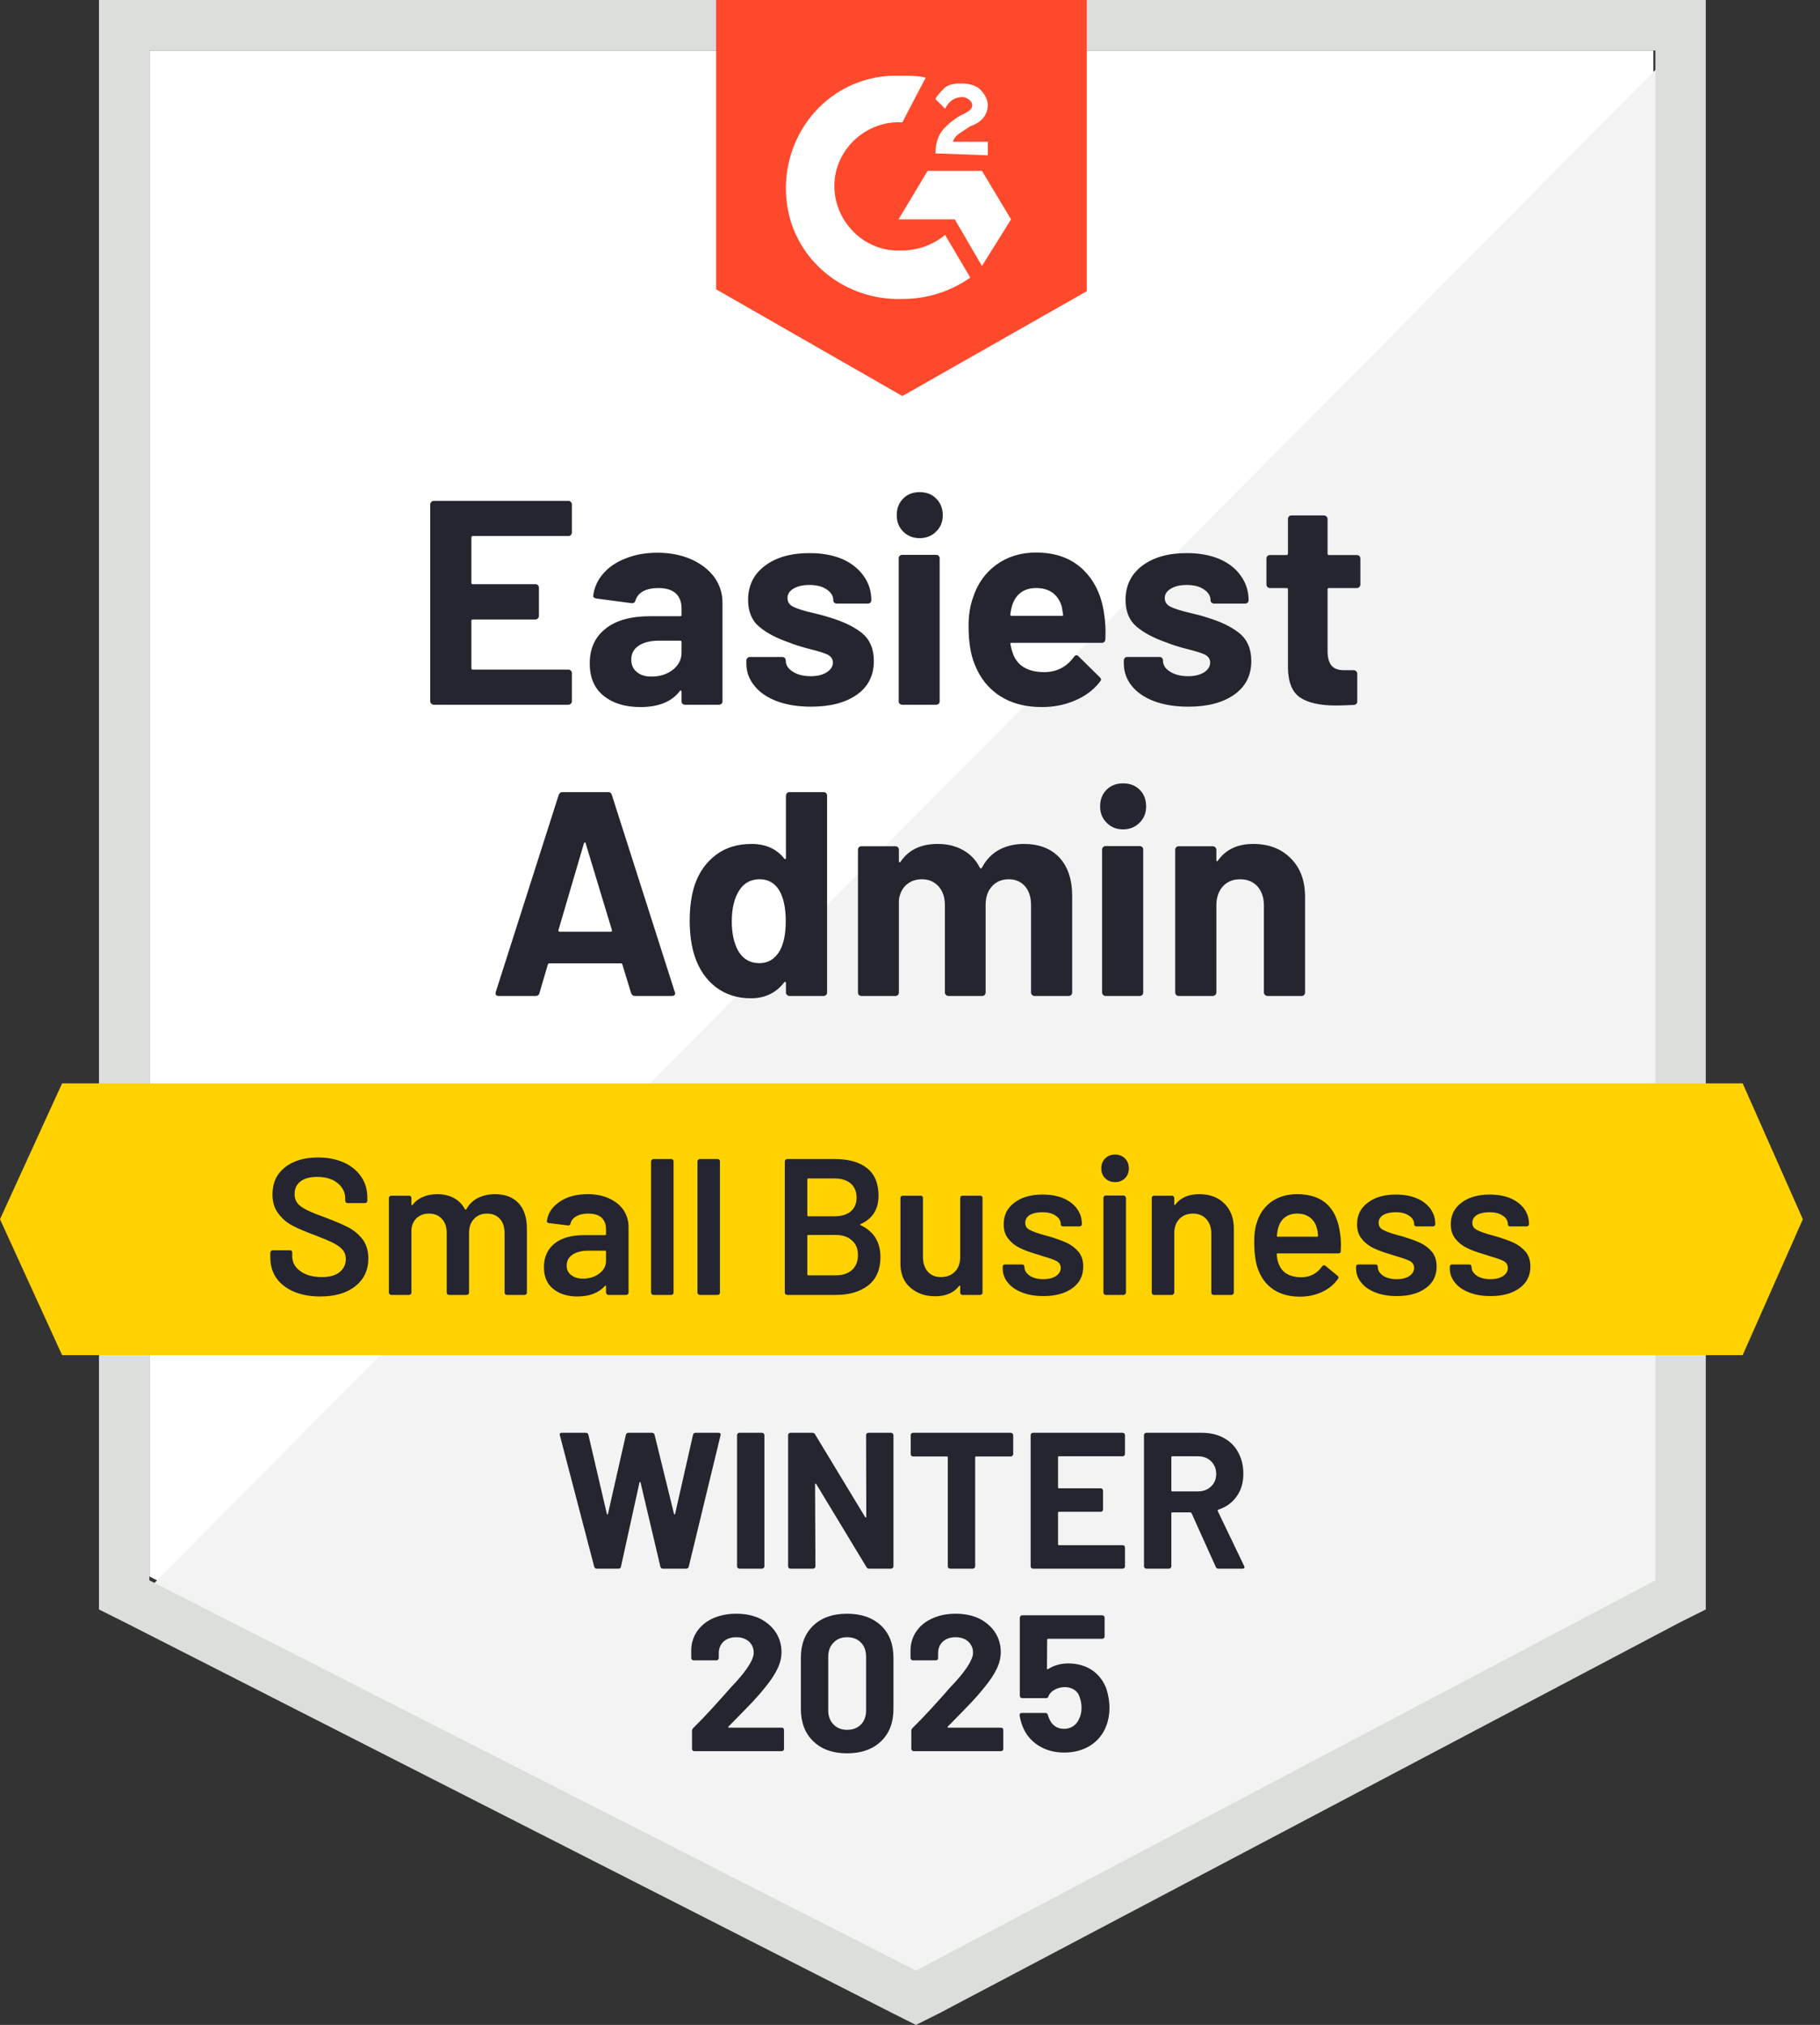
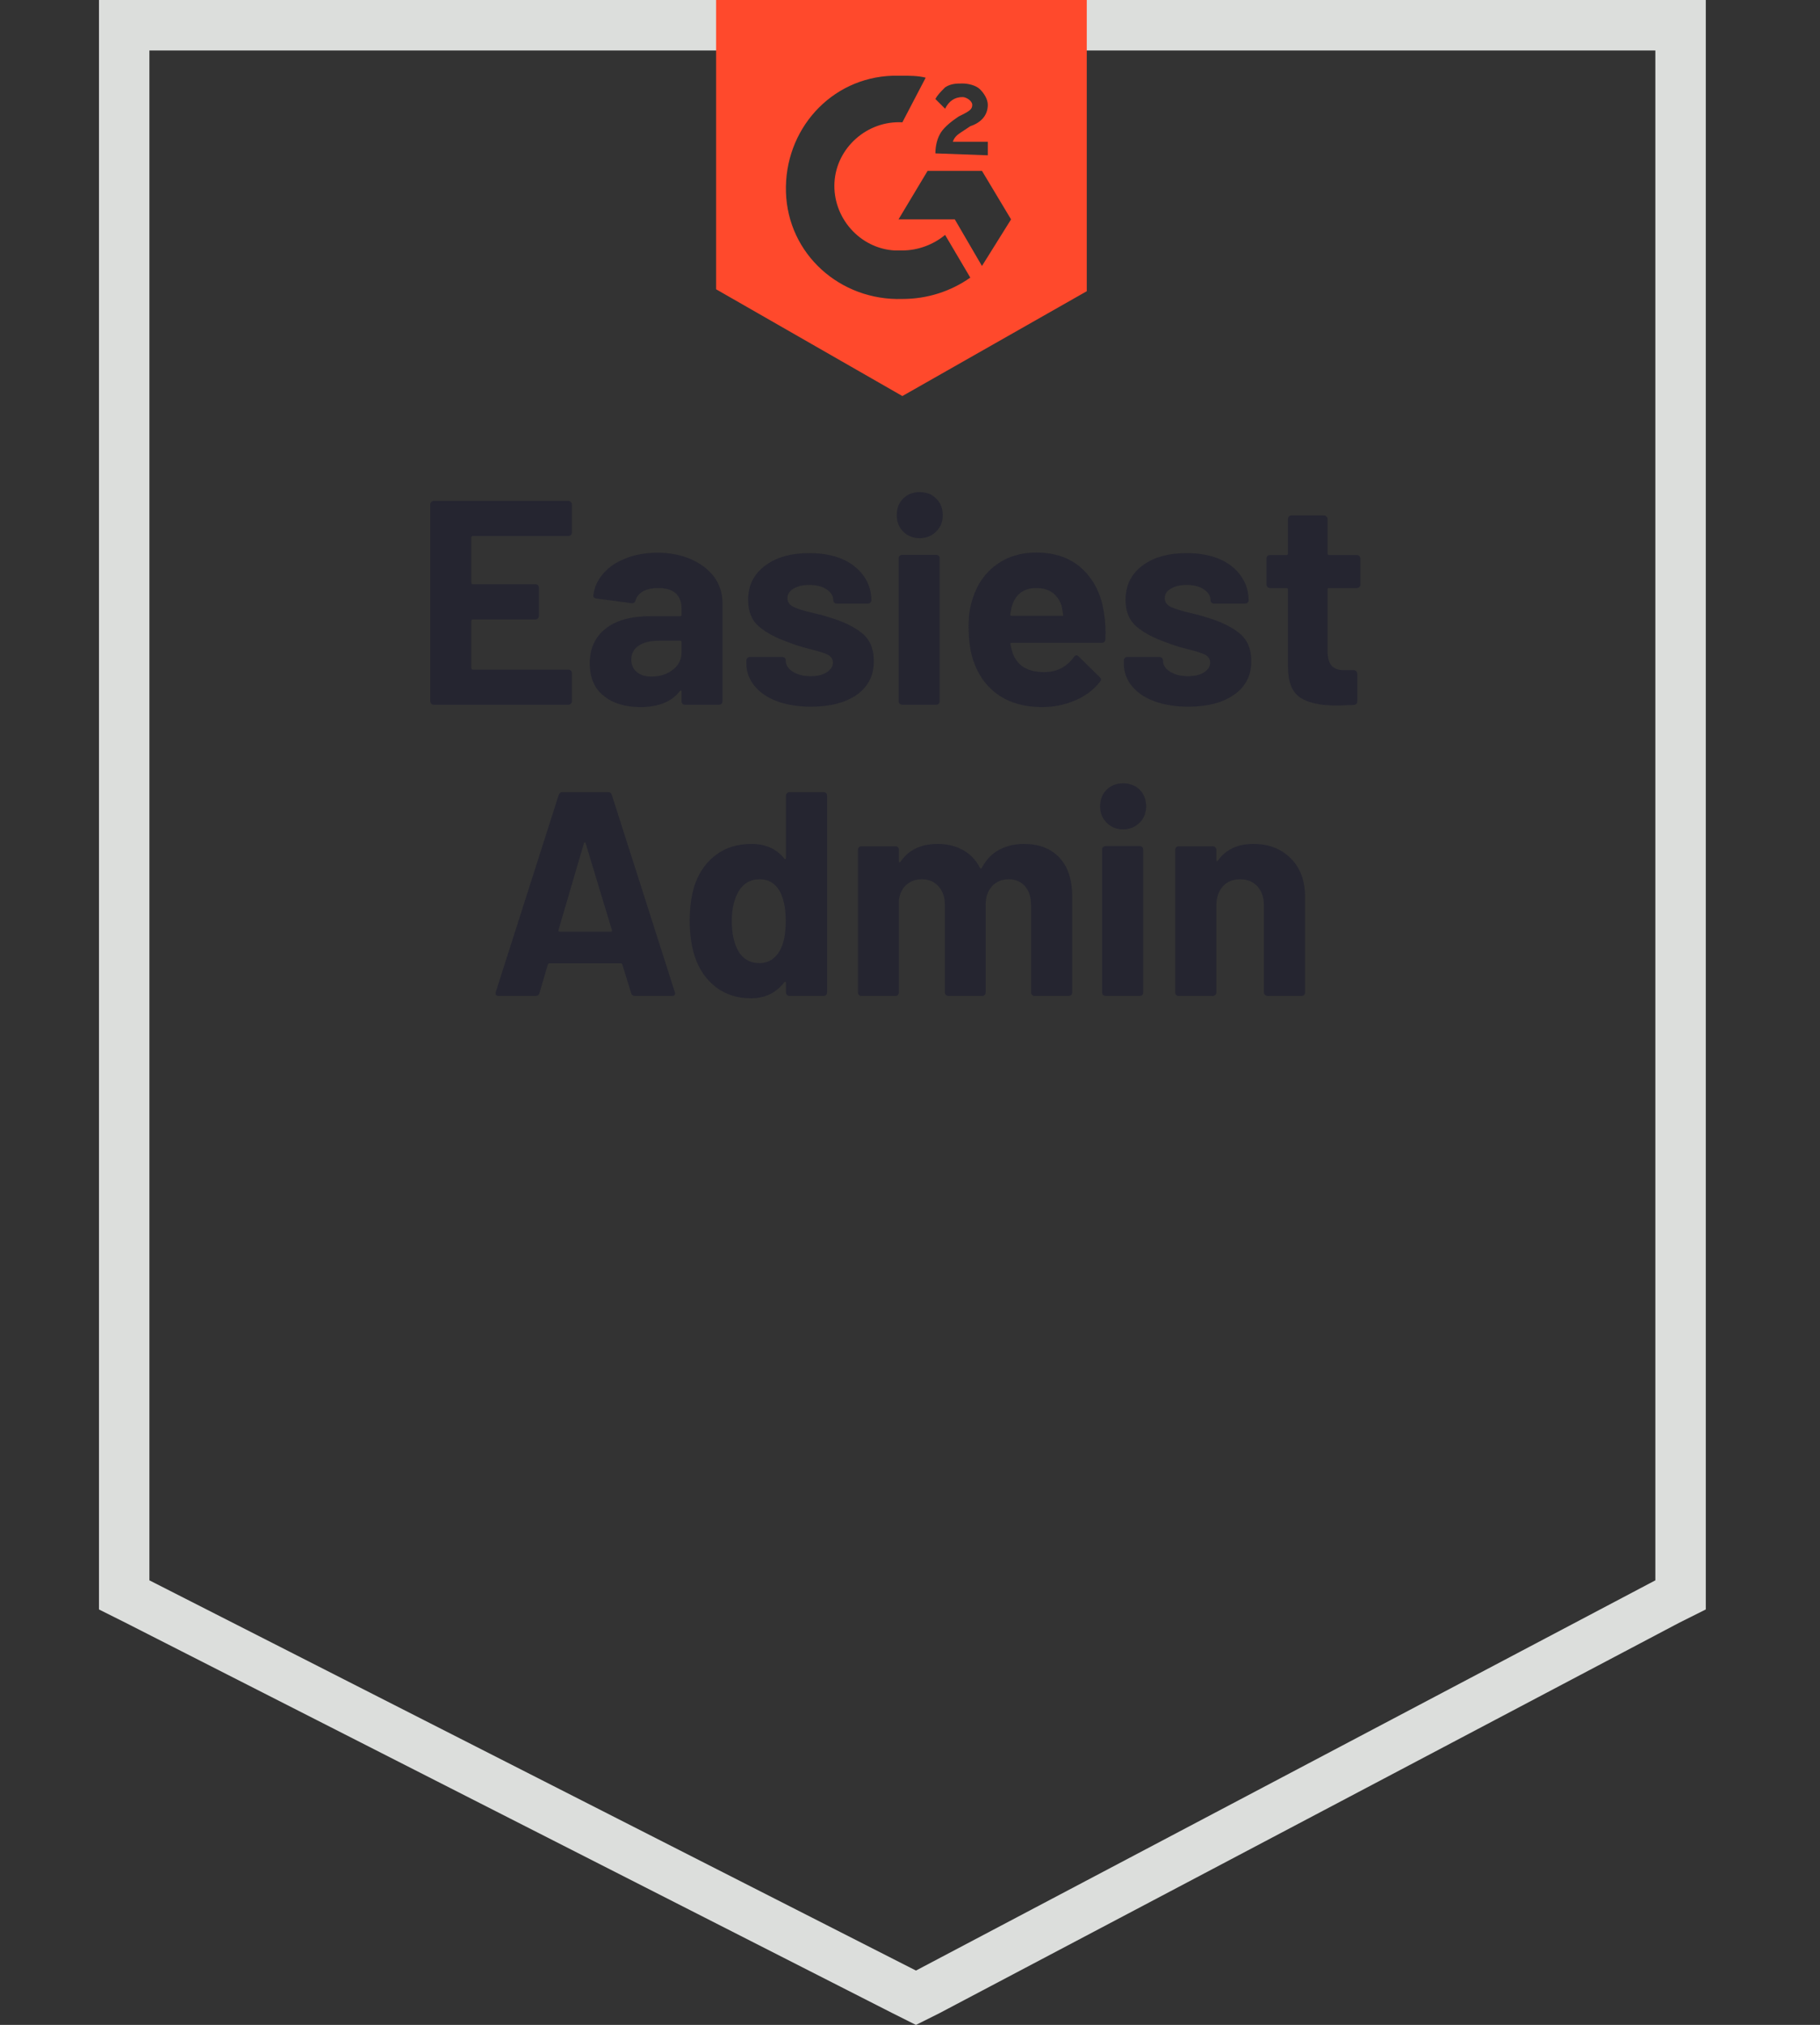
<svg xmlns="http://www.w3.org/2000/svg" width="89" height="99" viewBox="0 0 89 99" fill="none">
  <rect x="0" y="0" width="89" height="99" fill="#333333" stroke="none" />
-   <path d="M7.306 77.074L44.791 96.152L80.852 77.074V2.468H7.306V77.074Z" fill="white" />
-   <path d="M81.612 2.753L6.548 78.403L45.457 97.671L81.612 79.162V2.753Z" fill="#F2F3F2" />
  <path d="M4.84 27.337V78.687L6.168 79.352L43.653 98.43L44.791 99L45.931 98.43L82.087 79.352L83.415 78.687V0H4.84V27.337ZM7.306 77.264V2.468H80.948V77.264L44.791 96.342L7.306 77.264Z" fill="#DCDEDC" />
  <path d="M44.127 3.702C44.508 3.702 44.887 3.702 45.267 3.797L44.127 5.98C42.42 5.885 40.902 7.214 40.806 8.922C40.712 10.631 42.04 12.149 43.748 12.245H44.127C44.887 12.245 45.646 11.96 46.216 11.485L47.449 13.573C46.501 14.238 45.361 14.617 44.127 14.617C41.092 14.712 38.529 12.434 38.434 9.397C38.34 6.36 40.617 3.797 43.654 3.702H44.127ZM48.019 8.353L49.442 10.726L48.019 13.004L46.691 10.726H43.938L45.361 8.353H48.019ZM45.742 7.499C45.742 7.119 45.836 6.739 46.026 6.454C46.216 6.17 46.595 5.885 46.88 5.695L47.07 5.6C47.449 5.41 47.544 5.315 47.544 5.126C47.544 4.936 47.26 4.746 47.07 4.746C46.691 4.746 46.405 4.936 46.216 5.315L45.742 4.841C45.836 4.651 46.026 4.461 46.216 4.271C46.501 4.082 46.785 4.082 47.07 4.082C47.354 4.082 47.735 4.176 47.923 4.366C48.114 4.556 48.304 4.841 48.304 5.126C48.304 5.6 48.019 5.98 47.449 6.17L47.164 6.36C46.88 6.549 46.691 6.644 46.595 6.929H48.304V7.593L45.742 7.499ZM44.127 19.363L53.144 14.238V0H35.018V14.143L44.127 19.363Z" fill="#FF492C" />
-   <path d="M85.218 52.965H3.037L0 59.609L3.037 66.254H85.218L88.161 59.609L85.218 52.965Z" fill="#FFD200" />
  <path d="M31.05 48.693C30.956 48.693 30.893 48.645 30.861 48.55L30.434 47.155C30.421 47.117 30.399 47.098 30.367 47.098H26.865C26.833 47.098 26.809 47.117 26.79 47.155L26.381 48.55C26.356 48.645 26.296 48.693 26.201 48.693H24.388C24.332 48.693 24.287 48.677 24.255 48.645C24.231 48.614 24.227 48.563 24.246 48.493L27.32 38.869C27.353 38.774 27.413 38.727 27.502 38.727H29.741C29.835 38.727 29.896 38.774 29.921 38.869L32.996 48.493C33.008 48.513 33.015 48.535 33.015 48.56C33.015 48.648 32.961 48.693 32.853 48.693H31.05ZM27.311 45.466C27.299 45.523 27.318 45.551 27.369 45.551H29.864C29.921 45.551 29.94 45.523 29.921 45.466L28.64 41.232C28.634 41.194 28.621 41.178 28.601 41.185C28.583 41.191 28.568 41.207 28.554 41.232L27.311 45.466ZM38.433 38.897C38.433 38.853 38.452 38.812 38.49 38.774C38.522 38.742 38.56 38.727 38.604 38.727H40.274C40.319 38.727 40.36 38.742 40.398 38.774C40.429 38.812 40.445 38.853 40.445 38.897V48.522C40.445 48.573 40.429 48.614 40.398 48.645C40.36 48.677 40.319 48.693 40.274 48.693H38.604C38.56 48.693 38.522 48.677 38.49 48.645C38.452 48.614 38.433 48.573 38.433 48.522V48.057C38.433 48.025 38.424 48.006 38.405 48C38.386 48 38.367 48.009 38.349 48.028C37.949 48.547 37.405 48.807 36.715 48.807C36.052 48.807 35.479 48.623 34.998 48.256C34.518 47.883 34.172 47.373 33.964 46.728C33.806 46.234 33.727 45.662 33.727 45.01C33.727 44.333 33.812 43.741 33.982 43.235C34.198 42.627 34.542 42.147 35.017 41.792C35.485 41.438 36.064 41.261 36.754 41.261C37.438 41.261 37.968 41.498 38.349 41.973C38.367 41.998 38.386 42.007 38.405 42.001C38.424 41.995 38.433 41.976 38.433 41.944V38.897ZM38.139 46.472C38.33 46.117 38.424 45.64 38.424 45.038C38.424 44.399 38.319 43.899 38.111 43.539C37.89 43.172 37.57 42.988 37.152 42.988C36.71 42.988 36.375 43.172 36.146 43.539C35.906 43.912 35.785 44.415 35.785 45.048C35.785 45.617 35.886 46.092 36.089 46.472C36.324 46.883 36.675 47.089 37.143 47.089C37.567 47.089 37.899 46.883 38.139 46.472ZM50.067 41.261C50.809 41.261 51.387 41.482 51.804 41.925C52.222 42.374 52.431 43.004 52.431 43.814V48.522C52.431 48.573 52.415 48.614 52.383 48.645C52.345 48.677 52.304 48.693 52.26 48.693H50.589C50.545 48.693 50.507 48.677 50.476 48.645C50.438 48.614 50.419 48.573 50.419 48.522V44.251C50.419 43.865 50.321 43.558 50.125 43.33C49.922 43.102 49.657 42.988 49.327 42.988C48.992 42.988 48.72 43.102 48.512 43.33C48.303 43.558 48.198 43.861 48.198 44.241V48.522C48.198 48.573 48.182 48.614 48.151 48.645C48.119 48.677 48.078 48.693 48.027 48.693H46.376C46.332 48.693 46.294 48.677 46.262 48.645C46.224 48.614 46.206 48.573 46.206 48.522V44.251C46.206 43.871 46.102 43.564 45.892 43.33C45.683 43.102 45.414 42.988 45.086 42.988C44.782 42.988 44.529 43.077 44.327 43.254C44.117 43.438 43.995 43.691 43.957 44.013V48.522C43.957 48.573 43.941 48.614 43.909 48.645C43.878 48.677 43.836 48.693 43.786 48.693H42.126C42.075 48.693 42.033 48.677 42.002 48.645C41.97 48.614 41.955 48.573 41.955 48.522V41.545C41.955 41.501 41.97 41.46 42.002 41.422C42.033 41.391 42.075 41.375 42.126 41.375H43.786C43.836 41.375 43.878 41.391 43.909 41.422C43.941 41.46 43.957 41.501 43.957 41.545V42.105C43.957 42.131 43.966 42.15 43.985 42.162C44.004 42.169 44.023 42.156 44.042 42.124C44.435 41.549 45.039 41.261 45.854 41.261C46.329 41.261 46.744 41.362 47.098 41.565C47.452 41.761 47.724 42.045 47.914 42.419C47.945 42.476 47.98 42.476 48.018 42.419C48.227 42.026 48.508 41.735 48.863 41.545C49.217 41.356 49.619 41.261 50.067 41.261ZM54.917 40.549C54.595 40.549 54.329 40.441 54.12 40.226C53.905 40.017 53.797 39.752 53.797 39.429C53.797 39.093 53.902 38.821 54.111 38.612C54.319 38.404 54.588 38.299 54.917 38.299C55.253 38.299 55.525 38.404 55.733 38.612C55.942 38.821 56.047 39.093 56.047 39.429C56.047 39.752 55.939 40.017 55.724 40.226C55.509 40.441 55.24 40.549 54.917 40.549ZM54.064 48.693C54.019 48.693 53.98 48.677 53.949 48.645C53.912 48.614 53.893 48.573 53.893 48.522V41.536C53.893 41.485 53.912 41.444 53.949 41.413C53.98 41.381 54.019 41.365 54.064 41.365H55.733C55.778 41.365 55.818 41.381 55.856 41.413C55.888 41.444 55.904 41.485 55.904 41.536V48.522C55.904 48.573 55.888 48.614 55.856 48.645C55.818 48.677 55.778 48.693 55.733 48.693H54.064ZM61.285 41.261C62.044 41.261 62.655 41.495 63.117 41.963C63.585 42.425 63.819 43.055 63.819 43.852V48.522C63.819 48.573 63.803 48.614 63.772 48.645C63.74 48.677 63.698 48.693 63.648 48.693H61.988C61.937 48.693 61.895 48.677 61.864 48.645C61.826 48.614 61.806 48.573 61.806 48.522V44.26C61.806 43.887 61.702 43.58 61.494 43.339C61.279 43.105 60.993 42.988 60.639 42.988C60.291 42.988 60.01 43.105 59.795 43.339C59.586 43.58 59.482 43.887 59.482 44.26V48.522C59.482 48.573 59.462 48.614 59.425 48.645C59.393 48.677 59.352 48.693 59.302 48.693H57.64C57.59 48.693 57.549 48.677 57.518 48.645C57.486 48.614 57.469 48.573 57.469 48.522V41.545C57.469 41.501 57.486 41.46 57.518 41.422C57.549 41.391 57.59 41.375 57.64 41.375H59.302C59.352 41.375 59.393 41.391 59.425 41.422C59.462 41.46 59.482 41.501 59.482 41.545V42.049C59.482 42.074 59.488 42.093 59.501 42.105C59.52 42.112 59.536 42.105 59.548 42.087C59.934 41.536 60.513 41.261 61.285 41.261ZM27.966 26.036C27.966 26.086 27.947 26.128 27.91 26.159C27.877 26.191 27.84 26.207 27.795 26.207H23.117C23.072 26.207 23.051 26.232 23.051 26.283V28.485C23.051 28.535 23.072 28.561 23.117 28.561H26.182C26.226 28.561 26.268 28.576 26.306 28.608C26.337 28.646 26.353 28.687 26.353 28.732V30.108C26.353 30.159 26.337 30.2 26.306 30.231C26.268 30.269 26.226 30.288 26.182 30.288H23.117C23.072 30.288 23.051 30.31 23.051 30.355V32.661C23.051 32.712 23.072 32.737 23.117 32.737H27.795C27.84 32.737 27.877 32.753 27.91 32.785C27.947 32.816 27.966 32.854 27.966 32.898V34.284C27.966 34.335 27.947 34.376 27.91 34.408C27.877 34.439 27.84 34.455 27.795 34.455H21.21C21.166 34.455 21.128 34.439 21.096 34.408C21.058 34.376 21.039 34.335 21.039 34.284V24.66C21.039 24.615 21.058 24.574 21.096 24.536C21.128 24.504 21.166 24.489 21.21 24.489H27.795C27.84 24.489 27.877 24.504 27.91 24.536C27.947 24.574 27.966 24.615 27.966 24.66V26.036ZM32.151 27.023C32.765 27.023 33.315 27.131 33.802 27.346C34.284 27.561 34.659 27.852 34.932 28.219C35.197 28.592 35.33 29.007 35.33 29.462V34.284C35.33 34.335 35.314 34.376 35.282 34.408C35.251 34.439 35.211 34.455 35.16 34.455H33.499C33.448 34.455 33.407 34.439 33.375 34.408C33.343 34.376 33.328 34.335 33.328 34.284V33.819C33.328 33.788 33.319 33.769 33.3 33.762C33.28 33.75 33.261 33.759 33.242 33.791C32.844 34.309 32.202 34.569 31.317 34.569C30.575 34.569 29.982 34.389 29.532 34.028C29.07 33.667 28.839 33.136 28.839 32.433C28.839 31.706 29.099 31.139 29.617 30.734C30.123 30.329 30.851 30.127 31.8 30.127H33.261C33.306 30.127 33.328 30.105 33.328 30.06V29.747C33.328 29.431 33.233 29.184 33.043 29.007C32.853 28.836 32.569 28.75 32.189 28.75C31.898 28.75 31.654 28.801 31.458 28.902C31.263 29.01 31.136 29.159 31.079 29.349C31.053 29.45 30.99 29.497 30.889 29.491L29.172 29.263C29.057 29.244 29.004 29.2 29.01 29.13C29.055 28.732 29.216 28.371 29.494 28.048C29.772 27.725 30.142 27.475 30.605 27.298C31.06 27.115 31.575 27.023 32.151 27.023ZM31.857 33.079C32.268 33.079 32.616 32.968 32.901 32.746C33.186 32.525 33.328 32.243 33.328 31.902V31.389C33.328 31.345 33.306 31.323 33.261 31.323H32.237C31.806 31.323 31.471 31.405 31.231 31.57C30.99 31.728 30.87 31.956 30.87 32.253C30.87 32.506 30.959 32.706 31.136 32.851C31.313 33.003 31.553 33.079 31.857 33.079ZM39.667 34.55C39.028 34.55 38.471 34.461 37.997 34.284C37.522 34.107 37.155 33.857 36.897 33.534C36.63 33.212 36.497 32.845 36.497 32.433V32.291C36.497 32.247 36.516 32.206 36.555 32.168C36.586 32.136 36.624 32.12 36.668 32.12H38.253C38.304 32.12 38.345 32.136 38.377 32.168C38.408 32.206 38.424 32.247 38.424 32.291V32.3C38.424 32.516 38.541 32.696 38.775 32.842C39.003 32.987 39.293 33.06 39.648 33.06C39.971 33.06 40.23 32.996 40.426 32.87C40.629 32.737 40.73 32.579 40.73 32.395C40.73 32.224 40.644 32.095 40.473 32.006C40.303 31.924 40.021 31.835 39.63 31.74C39.187 31.627 38.836 31.516 38.576 31.408C37.968 31.199 37.485 30.943 37.124 30.639C36.763 30.336 36.583 29.899 36.583 29.329C36.583 28.627 36.858 28.07 37.408 27.659C37.953 27.248 38.677 27.042 39.581 27.042C40.189 27.042 40.721 27.137 41.176 27.327C41.625 27.523 41.976 27.798 42.229 28.152C42.482 28.5 42.609 28.899 42.609 29.349C42.609 29.393 42.593 29.431 42.562 29.462C42.529 29.494 42.489 29.51 42.438 29.51H40.92C40.869 29.51 40.828 29.494 40.796 29.462C40.765 29.431 40.749 29.393 40.749 29.349C40.749 29.14 40.641 28.962 40.426 28.817C40.211 28.671 39.93 28.599 39.581 28.599C39.265 28.599 39.005 28.659 38.803 28.779C38.607 28.893 38.509 29.048 38.509 29.244C38.509 29.434 38.607 29.576 38.803 29.671C38.993 29.766 39.319 29.867 39.782 29.975C39.883 30 40 30.029 40.133 30.06C40.265 30.092 40.407 30.133 40.559 30.184C41.236 30.386 41.768 30.642 42.154 30.953C42.539 31.269 42.732 31.725 42.732 32.319C42.732 33.022 42.457 33.569 41.906 33.962C41.349 34.354 40.604 34.55 39.667 34.55ZM44.972 26.311C44.65 26.311 44.381 26.203 44.166 25.988C43.957 25.779 43.852 25.514 43.852 25.191C43.852 24.856 43.957 24.584 44.166 24.375C44.374 24.166 44.643 24.061 44.972 24.061C45.307 24.061 45.576 24.166 45.779 24.375C45.994 24.584 46.102 24.856 46.102 25.191C46.102 25.514 45.994 25.779 45.779 25.988C45.564 26.203 45.295 26.311 44.972 26.311ZM44.117 34.455C44.074 34.455 44.032 34.439 43.995 34.408C43.963 34.376 43.947 34.335 43.947 34.284V27.298C43.947 27.248 43.963 27.206 43.995 27.175C44.032 27.143 44.074 27.127 44.117 27.127H45.779C45.829 27.127 45.87 27.143 45.903 27.175C45.934 27.206 45.95 27.248 45.95 27.298V34.284C45.95 34.335 45.934 34.376 45.903 34.408C45.87 34.439 45.829 34.455 45.779 34.455H44.117ZM53.996 30.041C54.054 30.402 54.073 30.804 54.054 31.247C54.047 31.367 53.987 31.427 53.874 31.427H49.47C49.413 31.427 49.394 31.449 49.413 31.494C49.444 31.683 49.498 31.873 49.575 32.063C49.821 32.595 50.321 32.861 51.074 32.861C51.681 32.854 52.162 32.607 52.516 32.12C52.554 32.063 52.598 32.035 52.649 32.035C52.675 32.035 52.706 32.054 52.744 32.092L53.769 33.098C53.82 33.148 53.844 33.193 53.844 33.231C53.844 33.25 53.823 33.288 53.778 33.345C53.469 33.737 53.067 34.038 52.573 34.246C52.08 34.461 51.539 34.569 50.95 34.569C50.135 34.569 49.444 34.385 48.882 34.018C48.318 33.645 47.91 33.126 47.657 32.462C47.461 31.987 47.364 31.367 47.364 30.601C47.364 30.076 47.437 29.614 47.582 29.216C47.797 28.545 48.177 28.01 48.72 27.611C49.271 27.213 49.919 27.014 50.666 27.014C51.615 27.014 52.377 27.289 52.952 27.839C53.528 28.39 53.877 29.124 53.996 30.041ZM50.675 28.75C50.081 28.75 49.688 29.029 49.498 29.586C49.46 29.712 49.428 29.864 49.404 30.041C49.404 30.086 49.426 30.108 49.47 30.108H51.938C51.989 30.108 52.004 30.086 51.985 30.041C51.94 29.769 51.919 29.636 51.919 29.643C51.83 29.358 51.681 29.137 51.472 28.978C51.258 28.826 50.992 28.75 50.675 28.75ZM58.115 34.55C57.476 34.55 56.919 34.461 56.445 34.284C55.97 34.107 55.603 33.857 55.345 33.534C55.085 33.212 54.956 32.845 54.956 32.433V32.291C54.956 32.247 54.971 32.206 55.003 32.168C55.034 32.136 55.075 32.12 55.126 32.12H56.701C56.752 32.12 56.794 32.136 56.825 32.168C56.856 32.206 56.872 32.247 56.872 32.291V32.3C56.872 32.516 56.989 32.696 57.223 32.842C57.457 32.987 57.748 33.06 58.096 33.06C58.419 33.06 58.682 32.996 58.884 32.87C59.08 32.737 59.178 32.579 59.178 32.395C59.178 32.224 59.093 32.095 58.922 32.006C58.751 31.924 58.473 31.835 58.087 31.74C57.638 31.627 57.286 31.516 57.033 31.408C56.426 31.199 55.942 30.943 55.581 30.639C55.221 30.336 55.041 29.899 55.041 29.329C55.041 28.627 55.312 28.07 55.856 27.659C56.401 27.248 57.125 27.042 58.03 27.042C58.637 27.042 59.169 27.137 59.624 27.327C60.08 27.523 60.431 27.798 60.677 28.152C60.93 28.5 61.057 28.899 61.057 29.349C61.057 29.393 61.042 29.431 61.01 29.462C60.978 29.494 60.937 29.51 60.886 29.51H59.368C59.317 29.51 59.276 29.494 59.244 29.462C59.213 29.431 59.197 29.393 59.197 29.349C59.197 29.14 59.089 28.962 58.874 28.817C58.66 28.671 58.378 28.599 58.03 28.599C57.714 28.599 57.457 28.659 57.261 28.779C57.059 28.893 56.958 29.048 56.958 29.244C56.958 29.434 57.056 29.576 57.251 29.671C57.448 29.766 57.773 29.867 58.229 29.975C58.33 30 58.447 30.029 58.581 30.06C58.713 30.092 58.855 30.133 59.007 30.184C59.684 30.386 60.216 30.642 60.602 30.953C60.993 31.269 61.19 31.725 61.19 32.319C61.19 33.022 60.911 33.569 60.355 33.962C59.798 34.354 59.052 34.55 58.115 34.55ZM66.524 28.58C66.524 28.624 66.507 28.662 66.475 28.694C66.444 28.732 66.403 28.75 66.353 28.75H64.986C64.941 28.75 64.92 28.773 64.92 28.817V31.835C64.92 32.145 64.983 32.38 65.109 32.538C65.236 32.69 65.442 32.766 65.726 32.766H66.201C66.245 32.766 66.283 32.781 66.314 32.813C66.353 32.845 66.372 32.886 66.372 32.936V34.284C66.372 34.392 66.314 34.452 66.201 34.465C65.802 34.483 65.517 34.493 65.346 34.493C64.555 34.493 63.967 34.363 63.581 34.104C63.189 33.844 62.99 33.354 62.983 32.633V28.817C62.983 28.773 62.958 28.75 62.908 28.75H62.101C62.051 28.75 62.009 28.732 61.977 28.694C61.946 28.662 61.93 28.624 61.93 28.58V27.308C61.93 27.263 61.946 27.222 61.977 27.184C62.009 27.153 62.051 27.137 62.101 27.137H62.908C62.958 27.137 62.983 27.111 62.983 27.061V25.371C62.983 25.327 63 25.286 63.031 25.248C63.063 25.216 63.103 25.201 63.154 25.201H64.749C64.793 25.201 64.831 25.216 64.862 25.248C64.901 25.286 64.92 25.327 64.92 25.371V27.061C64.92 27.111 64.941 27.137 64.986 27.137H66.353C66.403 27.137 66.444 27.153 66.475 27.184C66.507 27.222 66.524 27.263 66.524 27.308V28.58Z" fill="#252530" />
-   <path d="M15.658 63.386C15.165 63.386 14.734 63.307 14.368 63.148C14.001 62.99 13.715 62.769 13.513 62.484C13.317 62.199 13.219 61.864 13.219 61.478V61.241C13.219 61.209 13.232 61.181 13.258 61.155C13.277 61.136 13.301 61.127 13.333 61.127H14.178C14.209 61.127 14.237 61.136 14.263 61.155C14.282 61.181 14.291 61.209 14.291 61.241V61.421C14.291 61.712 14.421 61.953 14.68 62.142C14.94 62.339 15.294 62.437 15.743 62.437C16.129 62.437 16.42 62.354 16.616 62.19C16.813 62.025 16.911 61.813 16.911 61.554C16.911 61.377 16.857 61.225 16.75 61.098C16.642 60.978 16.49 60.867 16.294 60.766C16.092 60.665 15.79 60.538 15.392 60.386C14.944 60.222 14.579 60.067 14.301 59.921C14.022 59.776 13.792 59.576 13.608 59.323C13.418 59.077 13.324 58.767 13.324 58.393C13.324 57.836 13.526 57.396 13.931 57.074C14.336 56.751 14.877 56.59 15.553 56.59C16.028 56.59 16.448 56.672 16.816 56.836C17.176 57.001 17.458 57.232 17.661 57.529C17.863 57.82 17.963 58.159 17.963 58.545V58.706C17.963 58.738 17.951 58.767 17.926 58.792C17.907 58.811 17.881 58.82 17.85 58.82H16.996C16.965 58.82 16.939 58.811 16.92 58.792C16.895 58.767 16.883 58.738 16.883 58.706V58.602C16.883 58.304 16.762 58.055 16.521 57.852C16.275 57.643 15.937 57.539 15.506 57.539C15.158 57.539 14.889 57.611 14.699 57.757C14.504 57.903 14.406 58.108 14.406 58.374C14.406 58.564 14.457 58.719 14.558 58.839C14.659 58.959 14.811 59.067 15.013 59.162C15.216 59.263 15.528 59.39 15.952 59.542C16.401 59.712 16.762 59.867 17.034 60.007C17.3 60.146 17.53 60.339 17.727 60.586C17.916 60.839 18.012 61.152 18.012 61.525C18.012 62.095 17.799 62.547 17.375 62.883C16.958 63.218 16.385 63.386 15.658 63.386ZM24.208 58.384C24.695 58.384 25.079 58.529 25.356 58.82C25.629 59.118 25.765 59.529 25.765 60.054V63.196C25.765 63.228 25.755 63.253 25.737 63.272C25.711 63.297 25.683 63.31 25.651 63.31H24.787C24.756 63.31 24.73 63.297 24.711 63.272C24.686 63.253 24.674 63.228 24.674 63.196V60.282C24.674 59.991 24.597 59.76 24.445 59.589C24.287 59.418 24.079 59.333 23.819 59.333C23.56 59.333 23.348 59.418 23.183 59.589C23.019 59.76 22.937 59.988 22.937 60.273V63.196C22.937 63.228 22.927 63.253 22.908 63.272C22.883 63.297 22.854 63.31 22.822 63.31H21.96C21.927 63.31 21.899 63.297 21.874 63.272C21.855 63.253 21.845 63.228 21.845 63.196V60.282C21.845 59.991 21.766 59.76 21.608 59.589C21.45 59.418 21.241 59.333 20.982 59.333C20.742 59.333 20.543 59.402 20.384 59.542C20.232 59.681 20.143 59.871 20.119 60.111V63.196C20.119 63.228 20.108 63.253 20.089 63.272C20.064 63.297 20.036 63.31 20.004 63.31H19.131C19.099 63.31 19.075 63.297 19.056 63.272C19.03 63.253 19.017 63.228 19.017 63.196V58.573C19.017 58.542 19.03 58.513 19.056 58.488C19.075 58.469 19.099 58.46 19.131 58.46H20.004C20.036 58.46 20.064 58.469 20.089 58.488C20.108 58.513 20.119 58.542 20.119 58.573V58.887C20.119 58.906 20.124 58.918 20.138 58.925C20.15 58.931 20.162 58.925 20.175 58.906C20.314 58.728 20.485 58.599 20.688 58.517C20.897 58.428 21.127 58.384 21.38 58.384C21.691 58.384 21.962 58.447 22.196 58.573C22.431 58.7 22.611 58.883 22.737 59.124C22.756 59.149 22.779 59.149 22.803 59.124C22.943 58.871 23.136 58.684 23.383 58.564C23.63 58.444 23.904 58.384 24.208 58.384ZM28.735 58.384C29.133 58.384 29.484 58.453 29.788 58.592C30.092 58.732 30.326 58.922 30.491 59.162C30.655 59.409 30.737 59.687 30.737 59.997V63.196C30.737 63.228 30.728 63.253 30.709 63.272C30.683 63.297 30.655 63.31 30.624 63.31H29.751C29.718 63.31 29.694 63.297 29.674 63.272C29.65 63.253 29.636 63.228 29.636 63.196V62.892C29.636 62.873 29.631 62.861 29.617 62.854C29.605 62.854 29.592 62.861 29.58 62.873C29.27 63.215 28.821 63.386 28.232 63.386C27.758 63.386 27.369 63.266 27.065 63.025C26.755 62.785 26.599 62.427 26.599 61.953C26.599 61.459 26.774 61.073 27.121 60.794C27.463 60.523 27.947 60.386 28.573 60.386H29.589C29.62 60.386 29.636 60.371 29.636 60.339V60.111C29.636 59.864 29.564 59.671 29.418 59.532C29.273 59.399 29.055 59.333 28.763 59.333C28.523 59.333 28.33 59.377 28.184 59.466C28.032 59.548 27.938 59.665 27.9 59.817C27.88 59.893 27.837 59.924 27.767 59.912L26.847 59.798C26.815 59.792 26.789 59.782 26.77 59.769C26.745 59.75 26.735 59.728 26.742 59.703C26.793 59.317 27.002 59.001 27.369 58.754C27.729 58.507 28.184 58.384 28.735 58.384ZM28.507 62.513C28.817 62.513 29.083 62.43 29.304 62.266C29.526 62.101 29.636 61.892 29.636 61.639V61.193C29.636 61.162 29.62 61.146 29.589 61.146H28.791C28.456 61.146 28.194 61.209 28.004 61.336C27.808 61.462 27.711 61.642 27.711 61.877C27.711 62.079 27.786 62.234 27.938 62.342C28.083 62.456 28.273 62.513 28.507 62.513ZM31.952 63.31C31.921 63.31 31.895 63.297 31.875 63.272C31.851 63.253 31.838 63.228 31.838 63.196V56.779C31.838 56.748 31.851 56.723 31.875 56.703C31.895 56.678 31.921 56.666 31.952 56.666H32.825C32.856 56.666 32.886 56.678 32.91 56.703C32.929 56.723 32.938 56.748 32.938 56.779V63.196C32.938 63.228 32.929 63.253 32.91 63.272C32.886 63.297 32.856 63.31 32.825 63.31H31.952ZM34.219 63.31C34.188 63.31 34.163 63.297 34.144 63.272C34.118 63.253 34.106 63.228 34.106 63.196V56.779C34.106 56.748 34.118 56.723 34.144 56.703C34.163 56.678 34.188 56.666 34.219 56.666H35.093C35.125 56.666 35.153 56.678 35.179 56.703C35.197 56.723 35.207 56.748 35.207 56.779V63.196C35.207 63.228 35.197 63.253 35.179 63.272C35.153 63.297 35.125 63.31 35.093 63.31H34.219ZM42.087 59.845C42.049 59.864 42.049 59.883 42.087 59.902C42.733 60.206 43.054 60.728 43.054 61.468C43.054 62.07 42.855 62.528 42.457 62.845C42.052 63.155 41.527 63.31 40.882 63.31H38.49C38.459 63.31 38.434 63.297 38.415 63.272C38.389 63.253 38.377 63.228 38.377 63.196V56.779C38.377 56.748 38.389 56.723 38.415 56.703C38.434 56.678 38.459 56.666 38.49 56.666H40.806C41.496 56.666 42.026 56.814 42.4 57.112C42.773 57.409 42.96 57.858 42.96 58.46C42.96 59.124 42.669 59.586 42.087 59.845ZM39.525 57.615C39.493 57.615 39.478 57.63 39.478 57.662V59.418C39.478 59.45 39.493 59.466 39.525 59.466H40.806C41.141 59.466 41.407 59.387 41.603 59.228C41.792 59.064 41.888 58.839 41.888 58.554C41.888 58.263 41.792 58.032 41.603 57.861C41.407 57.697 41.141 57.615 40.806 57.615H39.525ZM40.882 62.351C41.211 62.351 41.473 62.263 41.67 62.085C41.859 61.908 41.955 61.668 41.955 61.364C41.955 61.054 41.857 60.813 41.66 60.643C41.464 60.465 41.199 60.377 40.862 60.377H39.525C39.493 60.377 39.478 60.393 39.478 60.424V62.304C39.478 62.335 39.493 62.351 39.525 62.351H40.882ZM46.955 58.573C46.955 58.542 46.965 58.513 46.983 58.488C47.009 58.469 47.037 58.46 47.069 58.46H47.933C47.964 58.46 47.993 58.469 48.018 58.488C48.037 58.513 48.046 58.542 48.046 58.573V63.196C48.046 63.228 48.037 63.253 48.018 63.272C47.993 63.297 47.964 63.31 47.933 63.31H47.069C47.037 63.31 47.009 63.297 46.983 63.272C46.965 63.253 46.955 63.228 46.955 63.196V62.892C46.955 62.873 46.95 62.861 46.936 62.854C46.924 62.848 46.911 62.854 46.899 62.873C46.639 63.209 46.25 63.376 45.731 63.376C45.25 63.376 44.849 63.237 44.526 62.959C44.197 62.68 44.032 62.285 44.032 61.772V58.573C44.032 58.542 44.042 58.513 44.061 58.488C44.086 58.469 44.115 58.46 44.147 58.46H45.019C45.051 58.46 45.079 58.469 45.105 58.488C45.124 58.513 45.133 58.542 45.133 58.573V61.459C45.133 61.756 45.213 61.994 45.37 62.171C45.522 62.348 45.737 62.437 46.016 62.437C46.301 62.437 46.528 62.348 46.699 62.171C46.87 61.994 46.955 61.756 46.955 61.459V58.573ZM51.027 63.367C50.627 63.367 50.277 63.307 49.973 63.187C49.676 63.072 49.445 62.911 49.28 62.702C49.116 62.5 49.034 62.272 49.034 62.019V61.934C49.034 61.902 49.043 61.873 49.062 61.848C49.088 61.829 49.116 61.82 49.147 61.82H49.983C50.014 61.82 50.039 61.829 50.058 61.848C50.084 61.873 50.097 61.902 50.097 61.934V61.953C50.097 62.111 50.182 62.25 50.353 62.37C50.53 62.484 50.751 62.541 51.017 62.541C51.27 62.541 51.476 62.49 51.634 62.389C51.792 62.282 51.871 62.149 51.871 61.99C51.871 61.845 51.805 61.734 51.671 61.658C51.545 61.589 51.336 61.513 51.046 61.431L50.685 61.317C50.362 61.222 50.09 61.12 49.868 61.013C49.647 60.905 49.461 60.757 49.309 60.567C49.157 60.383 49.081 60.146 49.081 59.855C49.081 59.412 49.255 59.061 49.603 58.801C49.95 58.535 50.409 58.403 50.98 58.403C51.365 58.403 51.704 58.463 51.994 58.583C52.285 58.709 52.51 58.88 52.668 59.096C52.826 59.317 52.905 59.567 52.905 59.845C52.905 59.877 52.893 59.905 52.868 59.931C52.849 59.95 52.823 59.959 52.791 59.959H51.985C51.954 59.959 51.924 59.95 51.9 59.931C51.88 59.905 51.871 59.877 51.871 59.845C51.871 59.681 51.788 59.545 51.624 59.437C51.467 59.323 51.248 59.266 50.969 59.266C50.723 59.266 50.521 59.311 50.362 59.399C50.21 59.494 50.135 59.624 50.135 59.788C50.135 59.94 50.207 60.054 50.353 60.13C50.505 60.212 50.755 60.301 51.102 60.396L51.311 60.453C51.647 60.554 51.928 60.655 52.156 60.757C52.383 60.864 52.577 61.01 52.734 61.193C52.893 61.383 52.971 61.627 52.971 61.924C52.971 62.373 52.795 62.724 52.441 62.978C52.086 63.237 51.615 63.367 51.027 63.367ZM54.528 57.795C54.332 57.795 54.17 57.732 54.044 57.605C53.917 57.479 53.854 57.317 53.854 57.121C53.854 56.925 53.917 56.764 54.044 56.637C54.17 56.511 54.332 56.447 54.528 56.447C54.724 56.447 54.886 56.511 55.012 56.637C55.139 56.764 55.202 56.925 55.202 57.121C55.202 57.317 55.139 57.479 55.012 57.605C54.886 57.732 54.724 57.795 54.528 57.795ZM54.073 63.31C54.041 63.31 54.013 63.297 53.987 63.272C53.968 63.253 53.959 63.228 53.959 63.196V58.564C53.959 58.532 53.968 58.507 53.987 58.488C54.013 58.463 54.041 58.45 54.073 58.45H54.945C54.977 58.45 55.003 58.463 55.022 58.488C55.047 58.507 55.06 58.532 55.06 58.564V63.196C55.06 63.228 55.047 63.253 55.022 63.272C55.003 63.297 54.977 63.31 54.945 63.31H54.073ZM58.647 58.384C59.159 58.384 59.567 58.535 59.871 58.839C60.181 59.143 60.336 59.557 60.336 60.083V63.196C60.336 63.228 60.323 63.253 60.298 63.272C60.279 63.297 60.253 63.31 60.222 63.31H59.349C59.317 63.31 59.289 63.297 59.263 63.272C59.244 63.253 59.235 63.228 59.235 63.196V60.31C59.235 60.019 59.153 59.782 58.989 59.599C58.824 59.421 58.605 59.333 58.333 59.333C58.061 59.333 57.84 59.421 57.67 59.599C57.504 59.776 57.422 60.01 57.422 60.301V63.196C57.422 63.228 57.41 63.253 57.385 63.272C57.366 63.297 57.34 63.31 57.309 63.31H56.436C56.404 63.31 56.375 63.297 56.35 63.272C56.331 63.253 56.322 63.228 56.322 63.196V58.573C56.322 58.542 56.331 58.513 56.35 58.488C56.375 58.469 56.404 58.46 56.436 58.46H57.309C57.34 58.46 57.366 58.469 57.385 58.488C57.41 58.513 57.422 58.542 57.422 58.573V58.877C57.422 58.896 57.429 58.909 57.441 58.915C57.454 58.922 57.464 58.915 57.471 58.896C57.729 58.554 58.122 58.384 58.647 58.384ZM65.536 60.339C65.562 60.497 65.574 60.674 65.574 60.87L65.564 61.165C65.564 61.241 65.527 61.279 65.451 61.279H62.48C62.449 61.279 62.433 61.294 62.433 61.326C62.452 61.535 62.48 61.677 62.518 61.753C62.67 62.209 63.04 62.44 63.629 62.446C64.059 62.446 64.401 62.269 64.654 61.914C64.679 61.877 64.71 61.858 64.749 61.858C64.773 61.858 64.796 61.867 64.815 61.886L65.403 62.37C65.461 62.414 65.47 62.465 65.431 62.522C65.236 62.8 64.974 63.016 64.644 63.167C64.321 63.319 63.962 63.395 63.562 63.395C63.069 63.395 62.648 63.285 62.3 63.063C61.958 62.842 61.709 62.532 61.551 62.133C61.405 61.791 61.333 61.317 61.333 60.709C61.333 60.342 61.37 60.045 61.447 59.817C61.572 59.374 61.81 59.023 62.158 58.763C62.513 58.51 62.936 58.384 63.429 58.384C64.676 58.384 65.379 59.035 65.536 60.339ZM63.429 59.333C63.196 59.333 63 59.393 62.841 59.513C62.689 59.627 62.581 59.788 62.518 59.997C62.48 60.105 62.455 60.244 62.443 60.415C62.43 60.447 62.443 60.462 62.48 60.462H64.407C64.438 60.462 64.454 60.447 64.454 60.415C64.442 60.257 64.423 60.136 64.398 60.054C64.341 59.826 64.227 59.649 64.056 59.523C63.892 59.396 63.682 59.333 63.429 59.333ZM68.308 63.367C67.908 63.367 67.557 63.307 67.254 63.187C66.957 63.072 66.726 62.911 66.561 62.702C66.397 62.5 66.314 62.272 66.314 62.019V61.934C66.314 61.902 66.323 61.873 66.343 61.848C66.368 61.829 66.397 61.82 66.428 61.82H67.264C67.295 61.82 67.32 61.829 67.339 61.848C67.365 61.873 67.377 61.902 67.377 61.934V61.953C67.377 62.111 67.463 62.25 67.634 62.37C67.81 62.484 68.032 62.541 68.297 62.541C68.55 62.541 68.756 62.49 68.915 62.389C69.072 62.282 69.152 62.149 69.152 61.99C69.152 61.845 69.086 61.734 68.953 61.658C68.826 61.589 68.617 61.513 68.327 61.431L67.966 61.317C67.643 61.222 67.371 61.12 67.15 61.013C66.929 60.905 66.742 60.757 66.59 60.567C66.438 60.383 66.362 60.146 66.362 59.855C66.362 59.412 66.536 59.061 66.884 58.801C67.232 58.535 67.69 58.403 68.26 58.403C68.646 58.403 68.985 58.463 69.275 58.583C69.566 58.709 69.791 58.88 69.948 59.096C70.107 59.317 70.186 59.567 70.186 59.845C70.186 59.877 70.174 59.905 70.149 59.931C70.13 59.95 70.104 59.959 70.072 59.959H69.266C69.234 59.959 69.206 59.95 69.18 59.931C69.161 59.905 69.152 59.877 69.152 59.845C69.152 59.681 69.07 59.545 68.905 59.437C68.747 59.323 68.529 59.266 68.25 59.266C68.004 59.266 67.801 59.311 67.643 59.399C67.491 59.494 67.416 59.624 67.416 59.788C67.416 59.94 67.488 60.054 67.634 60.13C67.786 60.212 68.035 60.301 68.383 60.396L68.592 60.453C68.927 60.554 69.209 60.655 69.437 60.757C69.664 60.864 69.858 61.01 70.016 61.193C70.174 61.383 70.252 61.627 70.252 61.924C70.252 62.373 70.076 62.724 69.721 62.978C69.367 63.237 68.896 63.367 68.308 63.367ZM72.891 63.367C72.493 63.367 72.141 63.307 71.837 63.187C71.54 63.072 71.309 62.911 71.145 62.702C70.98 62.5 70.898 62.272 70.898 62.019V61.934C70.898 61.902 70.908 61.873 70.927 61.848C70.952 61.829 70.98 61.82 71.011 61.82H71.847C71.879 61.82 71.904 61.829 71.922 61.848C71.948 61.873 71.961 61.902 71.961 61.934V61.953C71.961 62.111 72.046 62.25 72.217 62.37C72.394 62.484 72.615 62.541 72.882 62.541C73.135 62.541 73.34 62.49 73.498 62.389C73.657 62.282 73.736 62.149 73.736 61.99C73.736 61.845 73.669 61.734 73.537 61.658C73.409 61.589 73.201 61.513 72.91 61.431L72.549 61.317C72.226 61.222 71.955 61.12 71.734 61.013C71.512 60.905 71.325 60.757 71.173 60.567C71.022 60.383 70.945 60.146 70.945 59.855C70.945 59.412 71.119 59.061 71.467 58.801C71.816 58.535 72.275 58.403 72.844 58.403C73.23 58.403 73.568 58.463 73.859 58.583C74.15 58.709 74.374 58.88 74.533 59.096C74.691 59.317 74.77 59.567 74.77 59.845C74.77 59.877 74.757 59.905 74.732 59.931C74.713 59.95 74.687 59.959 74.656 59.959H73.849C73.818 59.959 73.79 59.95 73.764 59.931C73.745 59.905 73.736 59.877 73.736 59.845C73.736 59.681 73.653 59.545 73.489 59.437C73.331 59.323 73.112 59.266 72.834 59.266C72.587 59.266 72.385 59.311 72.226 59.399C72.074 59.494 71.999 59.624 71.999 59.788C71.999 59.94 72.072 60.054 72.217 60.13C72.369 60.212 72.619 60.301 72.967 60.396L73.175 60.453C73.511 60.554 73.793 60.655 74.02 60.757C74.249 60.864 74.441 61.01 74.599 61.193C74.757 61.383 74.837 61.627 74.837 61.924C74.837 62.373 74.659 62.724 74.305 62.978C73.951 63.237 73.479 63.367 72.891 63.367Z" fill="#242530" />
-   <path d="M29.191 76.694C29.121 76.694 29.077 76.662 29.058 76.599L27.378 70.173L27.369 70.135C27.369 70.078 27.404 70.05 27.473 70.05H28.65C28.713 70.05 28.754 70.081 28.773 70.145L29.674 74.008C29.681 74.033 29.69 74.046 29.704 74.046C29.716 74.046 29.725 74.033 29.732 74.008L30.605 70.154C30.624 70.085 30.664 70.05 30.728 70.05H31.877C31.946 70.05 31.99 70.081 32.009 70.145L32.958 74.008C32.964 74.027 32.974 74.04 32.987 74.046C32.999 74.046 33.008 74.033 33.015 74.008L33.888 70.154C33.907 70.085 33.949 70.05 34.011 70.05H35.132C35.219 70.05 35.254 70.091 35.235 70.173L33.68 76.599C33.661 76.662 33.616 76.694 33.547 76.694H32.418C32.354 76.694 32.313 76.662 32.294 76.599L31.326 72.489C31.32 72.464 31.31 72.451 31.297 72.451C31.285 72.451 31.275 72.464 31.269 72.489L30.367 76.59C30.355 76.659 30.313 76.694 30.244 76.694H29.191ZM36.156 76.694C36.125 76.694 36.096 76.681 36.071 76.656C36.052 76.637 36.043 76.612 36.043 76.58V70.164C36.043 70.132 36.052 70.107 36.071 70.088C36.096 70.062 36.125 70.05 36.156 70.05H37.267C37.298 70.05 37.324 70.062 37.342 70.088C37.368 70.107 37.38 70.132 37.38 70.164V76.58C37.38 76.612 37.368 76.637 37.342 76.656C37.324 76.681 37.298 76.694 37.267 76.694H36.156ZM42.353 70.164C42.353 70.132 42.363 70.107 42.382 70.088C42.407 70.062 42.435 70.05 42.467 70.05H43.578C43.609 70.05 43.634 70.062 43.653 70.088C43.679 70.107 43.691 70.132 43.691 70.164V76.58C43.691 76.612 43.679 76.637 43.653 76.656C43.634 76.681 43.609 76.694 43.578 76.694H42.505C42.441 76.694 42.398 76.669 42.372 76.618L39.914 72.556C39.902 72.537 39.888 72.53 39.876 72.537C39.864 72.537 39.857 72.549 39.857 72.575L39.876 76.58C39.876 76.612 39.864 76.637 39.838 76.656C39.82 76.681 39.794 76.694 39.762 76.694H38.652C38.621 76.694 38.592 76.681 38.567 76.656C38.548 76.637 38.539 76.612 38.539 76.58V70.164C38.539 70.132 38.548 70.107 38.567 70.088C38.592 70.062 38.621 70.05 38.652 70.05H39.724C39.787 70.05 39.832 70.075 39.857 70.126L42.305 74.169C42.318 74.188 42.331 74.195 42.344 74.188C42.356 74.188 42.363 74.176 42.363 74.15L42.353 70.164ZM49.432 70.05C49.465 70.05 49.489 70.062 49.508 70.088C49.533 70.107 49.547 70.132 49.547 70.164V71.094C49.547 71.126 49.533 71.151 49.508 71.17C49.489 71.195 49.465 71.208 49.432 71.208H47.733C47.702 71.208 47.686 71.224 47.686 71.255V76.58C47.686 76.612 47.674 76.637 47.648 76.656C47.629 76.681 47.604 76.694 47.573 76.694H46.462C46.431 76.694 46.402 76.681 46.377 76.656C46.358 76.637 46.348 76.612 46.348 76.58V71.255C46.348 71.224 46.332 71.208 46.301 71.208H44.649C44.618 71.208 44.59 71.195 44.564 71.17C44.545 71.151 44.536 71.126 44.536 71.094V70.164C44.536 70.132 44.545 70.107 44.564 70.088C44.59 70.062 44.618 70.05 44.649 70.05H49.432ZM55.013 71.085C55.013 71.116 55.003 71.141 54.984 71.16C54.959 71.186 54.93 71.198 54.898 71.198H51.786C51.755 71.198 51.739 71.214 51.739 71.246V72.717C51.739 72.749 51.755 72.764 51.786 72.764H53.826C53.858 72.764 53.884 72.774 53.902 72.793C53.928 72.818 53.94 72.847 53.94 72.878V73.799C53.94 73.831 53.928 73.859 53.902 73.885C53.884 73.903 53.858 73.913 53.826 73.913H51.786C51.755 73.913 51.739 73.929 51.739 73.96V75.498C51.739 75.53 51.755 75.546 51.786 75.546H54.898C54.93 75.546 54.959 75.555 54.984 75.574C55.003 75.599 55.013 75.628 55.013 75.659V76.58C55.013 76.612 55.003 76.637 54.984 76.656C54.959 76.681 54.93 76.694 54.898 76.694H50.514C50.482 76.694 50.454 76.681 50.428 76.656C50.41 76.637 50.4 76.612 50.4 76.58V70.164C50.4 70.132 50.41 70.107 50.428 70.088C50.454 70.062 50.482 70.05 50.514 70.05H54.898C54.93 70.05 54.959 70.062 54.984 70.088C55.003 70.107 55.013 70.132 55.013 70.164V71.085ZM59.586 76.694C59.523 76.694 59.479 76.666 59.453 76.609L58.268 73.979C58.255 73.954 58.235 73.942 58.211 73.942H57.328C57.296 73.942 57.28 73.957 57.28 73.989V76.58C57.28 76.612 57.268 76.637 57.242 76.656C57.223 76.681 57.198 76.694 57.167 76.694H56.057C56.025 76.694 55.996 76.681 55.971 76.656C55.952 76.637 55.942 76.612 55.942 76.58V70.164C55.942 70.132 55.952 70.107 55.971 70.088C55.996 70.062 56.025 70.05 56.057 70.05H58.771C59.176 70.05 59.53 70.132 59.834 70.297C60.143 70.461 60.38 70.695 60.544 70.999C60.715 71.303 60.801 71.654 60.801 72.053C60.801 72.483 60.694 72.85 60.478 73.154C60.263 73.464 59.963 73.682 59.577 73.808C59.546 73.821 59.536 73.843 59.549 73.875L60.839 76.561C60.852 76.587 60.858 76.606 60.858 76.618C60.858 76.669 60.823 76.694 60.754 76.694H59.586ZM57.328 71.198C57.296 71.198 57.28 71.214 57.28 71.246V72.869C57.28 72.901 57.296 72.916 57.328 72.916H58.571C58.837 72.916 59.052 72.837 59.216 72.679C59.387 72.521 59.473 72.315 59.473 72.062C59.473 71.809 59.387 71.6 59.216 71.436C59.052 71.277 58.837 71.198 58.571 71.198H57.328ZM35.624 84.411C35.612 84.424 35.609 84.436 35.615 84.449C35.622 84.462 35.635 84.468 35.654 84.468H38.225C38.256 84.468 38.286 84.477 38.31 84.496C38.329 84.522 38.339 84.55 38.339 84.582V85.503C38.339 85.534 38.329 85.559 38.31 85.579C38.286 85.604 38.256 85.616 38.225 85.616H33.954C33.923 85.616 33.895 85.604 33.869 85.579C33.851 85.559 33.84 85.534 33.84 85.503V84.629C33.84 84.572 33.86 84.525 33.898 84.487C34.207 84.183 34.524 83.854 34.846 83.5C35.169 83.139 35.371 82.914 35.453 82.826C35.631 82.617 35.811 82.418 35.994 82.228C36.57 81.589 36.858 81.114 36.858 80.804C36.858 80.583 36.779 80.399 36.621 80.254C36.463 80.114 36.258 80.045 36.005 80.045C35.752 80.045 35.546 80.114 35.387 80.254C35.23 80.399 35.15 80.589 35.15 80.823V81.06C35.15 81.092 35.137 81.121 35.113 81.146C35.093 81.165 35.068 81.174 35.036 81.174H33.917C33.886 81.174 33.86 81.165 33.84 81.146C33.816 81.121 33.802 81.092 33.802 81.06V80.614C33.821 80.273 33.929 79.969 34.125 79.703C34.322 79.444 34.581 79.244 34.903 79.105C35.233 78.966 35.6 78.896 36.005 78.896C36.453 78.896 36.846 78.978 37.181 79.143C37.511 79.314 37.766 79.542 37.949 79.826C38.127 80.111 38.216 80.428 38.216 80.776C38.216 81.041 38.15 81.313 38.017 81.592C37.883 81.87 37.684 82.171 37.418 82.494C37.223 82.74 37.01 82.984 36.783 83.225C36.554 83.465 36.216 83.813 35.767 84.269L35.624 84.411ZM41.422 85.721C40.727 85.721 40.176 85.525 39.771 85.132C39.367 84.746 39.164 84.218 39.164 83.547V81.041C39.164 80.383 39.367 79.861 39.771 79.475C40.176 79.089 40.727 78.896 41.422 78.896C42.119 78.896 42.672 79.089 43.084 79.475C43.489 79.861 43.691 80.383 43.691 81.041V83.547C43.691 84.218 43.489 84.746 43.084 85.132C42.672 85.525 42.119 85.721 41.422 85.721ZM41.422 84.572C41.708 84.572 41.935 84.484 42.106 84.307C42.271 84.136 42.353 83.905 42.353 83.614V81.003C42.353 80.712 42.271 80.481 42.106 80.311C41.935 80.133 41.708 80.045 41.422 80.045C41.145 80.045 40.923 80.133 40.759 80.311C40.588 80.481 40.502 80.712 40.502 81.003V83.614C40.502 83.905 40.588 84.136 40.759 84.307C40.923 84.484 41.145 84.572 41.422 84.572ZM46.348 84.411C46.335 84.424 46.332 84.436 46.339 84.449C46.346 84.462 46.358 84.468 46.377 84.468H48.948C48.98 84.468 49.009 84.477 49.034 84.496C49.053 84.522 49.062 84.55 49.062 84.582V85.503C49.062 85.534 49.053 85.559 49.034 85.579C49.009 85.604 48.98 85.616 48.948 85.616H44.678C44.646 85.616 44.621 85.604 44.602 85.579C44.576 85.559 44.564 85.534 44.564 85.503V84.629C44.564 84.572 44.583 84.525 44.621 84.487C44.931 84.183 45.248 83.854 45.571 83.5C45.892 83.139 46.095 82.914 46.178 82.826C46.355 82.617 46.535 82.418 46.718 82.228C47.294 81.589 47.582 81.114 47.582 80.804C47.582 80.583 47.503 80.399 47.344 80.254C47.187 80.114 46.981 80.045 46.728 80.045C46.475 80.045 46.269 80.114 46.111 80.254C45.953 80.399 45.874 80.589 45.874 80.823V81.06C45.874 81.092 45.864 81.121 45.845 81.146C45.82 81.165 45.791 81.174 45.76 81.174H44.64C44.609 81.174 44.583 81.165 44.564 81.146C44.539 81.121 44.526 81.092 44.526 81.06V80.614C44.545 80.273 44.653 79.969 44.849 79.703C45.045 79.444 45.307 79.244 45.637 79.105C45.959 78.966 46.323 78.896 46.728 78.896C47.177 78.896 47.569 78.978 47.904 79.143C48.234 79.314 48.489 79.542 48.673 79.826C48.85 80.111 48.939 80.428 48.939 80.776C48.939 81.041 48.873 81.313 48.74 81.592C48.606 81.87 48.407 82.171 48.142 82.494C47.946 82.74 47.733 82.984 47.506 83.225C47.278 83.465 46.94 83.813 46.491 84.269L46.348 84.411ZM54.111 82.588C54.205 82.899 54.254 83.199 54.254 83.49C54.254 83.813 54.203 84.104 54.102 84.364C53.956 84.769 53.699 85.091 53.333 85.332C52.966 85.566 52.535 85.683 52.042 85.683C51.561 85.683 51.14 85.569 50.781 85.341C50.413 85.107 50.154 84.791 50.002 84.392C49.938 84.228 49.891 84.053 49.859 83.87V83.851C49.859 83.781 49.898 83.747 49.973 83.747H51.121C51.185 83.747 51.226 83.781 51.245 83.851C51.252 83.889 51.261 83.921 51.273 83.946C51.287 83.971 51.296 83.993 51.302 84.012C51.365 84.177 51.46 84.303 51.587 84.392C51.713 84.481 51.861 84.525 52.032 84.525C52.21 84.525 52.365 84.477 52.498 84.382C52.631 84.288 52.729 84.155 52.791 83.984C52.855 83.857 52.887 83.693 52.887 83.49C52.887 83.307 52.858 83.142 52.802 82.997C52.757 82.832 52.669 82.706 52.535 82.617C52.402 82.528 52.248 82.484 52.071 82.484C51.894 82.484 51.729 82.525 51.577 82.608C51.425 82.69 51.324 82.797 51.273 82.93C51.254 82.993 51.214 83.025 51.151 83.025H49.983C49.952 83.025 49.926 83.013 49.907 82.987C49.882 82.968 49.869 82.943 49.869 82.911V79.086C49.869 79.054 49.882 79.029 49.907 79.01C49.926 78.985 49.952 78.972 49.983 78.972H53.902C53.934 78.972 53.962 78.985 53.987 79.01C54.006 79.029 54.016 79.054 54.016 79.086V80.007C54.016 80.038 54.006 80.064 53.987 80.083C53.962 80.108 53.934 80.121 53.902 80.121H51.254C51.222 80.121 51.207 80.136 51.207 80.168L51.198 81.573C51.198 81.617 51.217 81.627 51.254 81.601C51.54 81.418 51.868 81.326 52.242 81.326C52.685 81.326 53.074 81.437 53.409 81.658C53.737 81.886 53.971 82.196 54.111 82.588Z" fill="#252530" />
</svg>